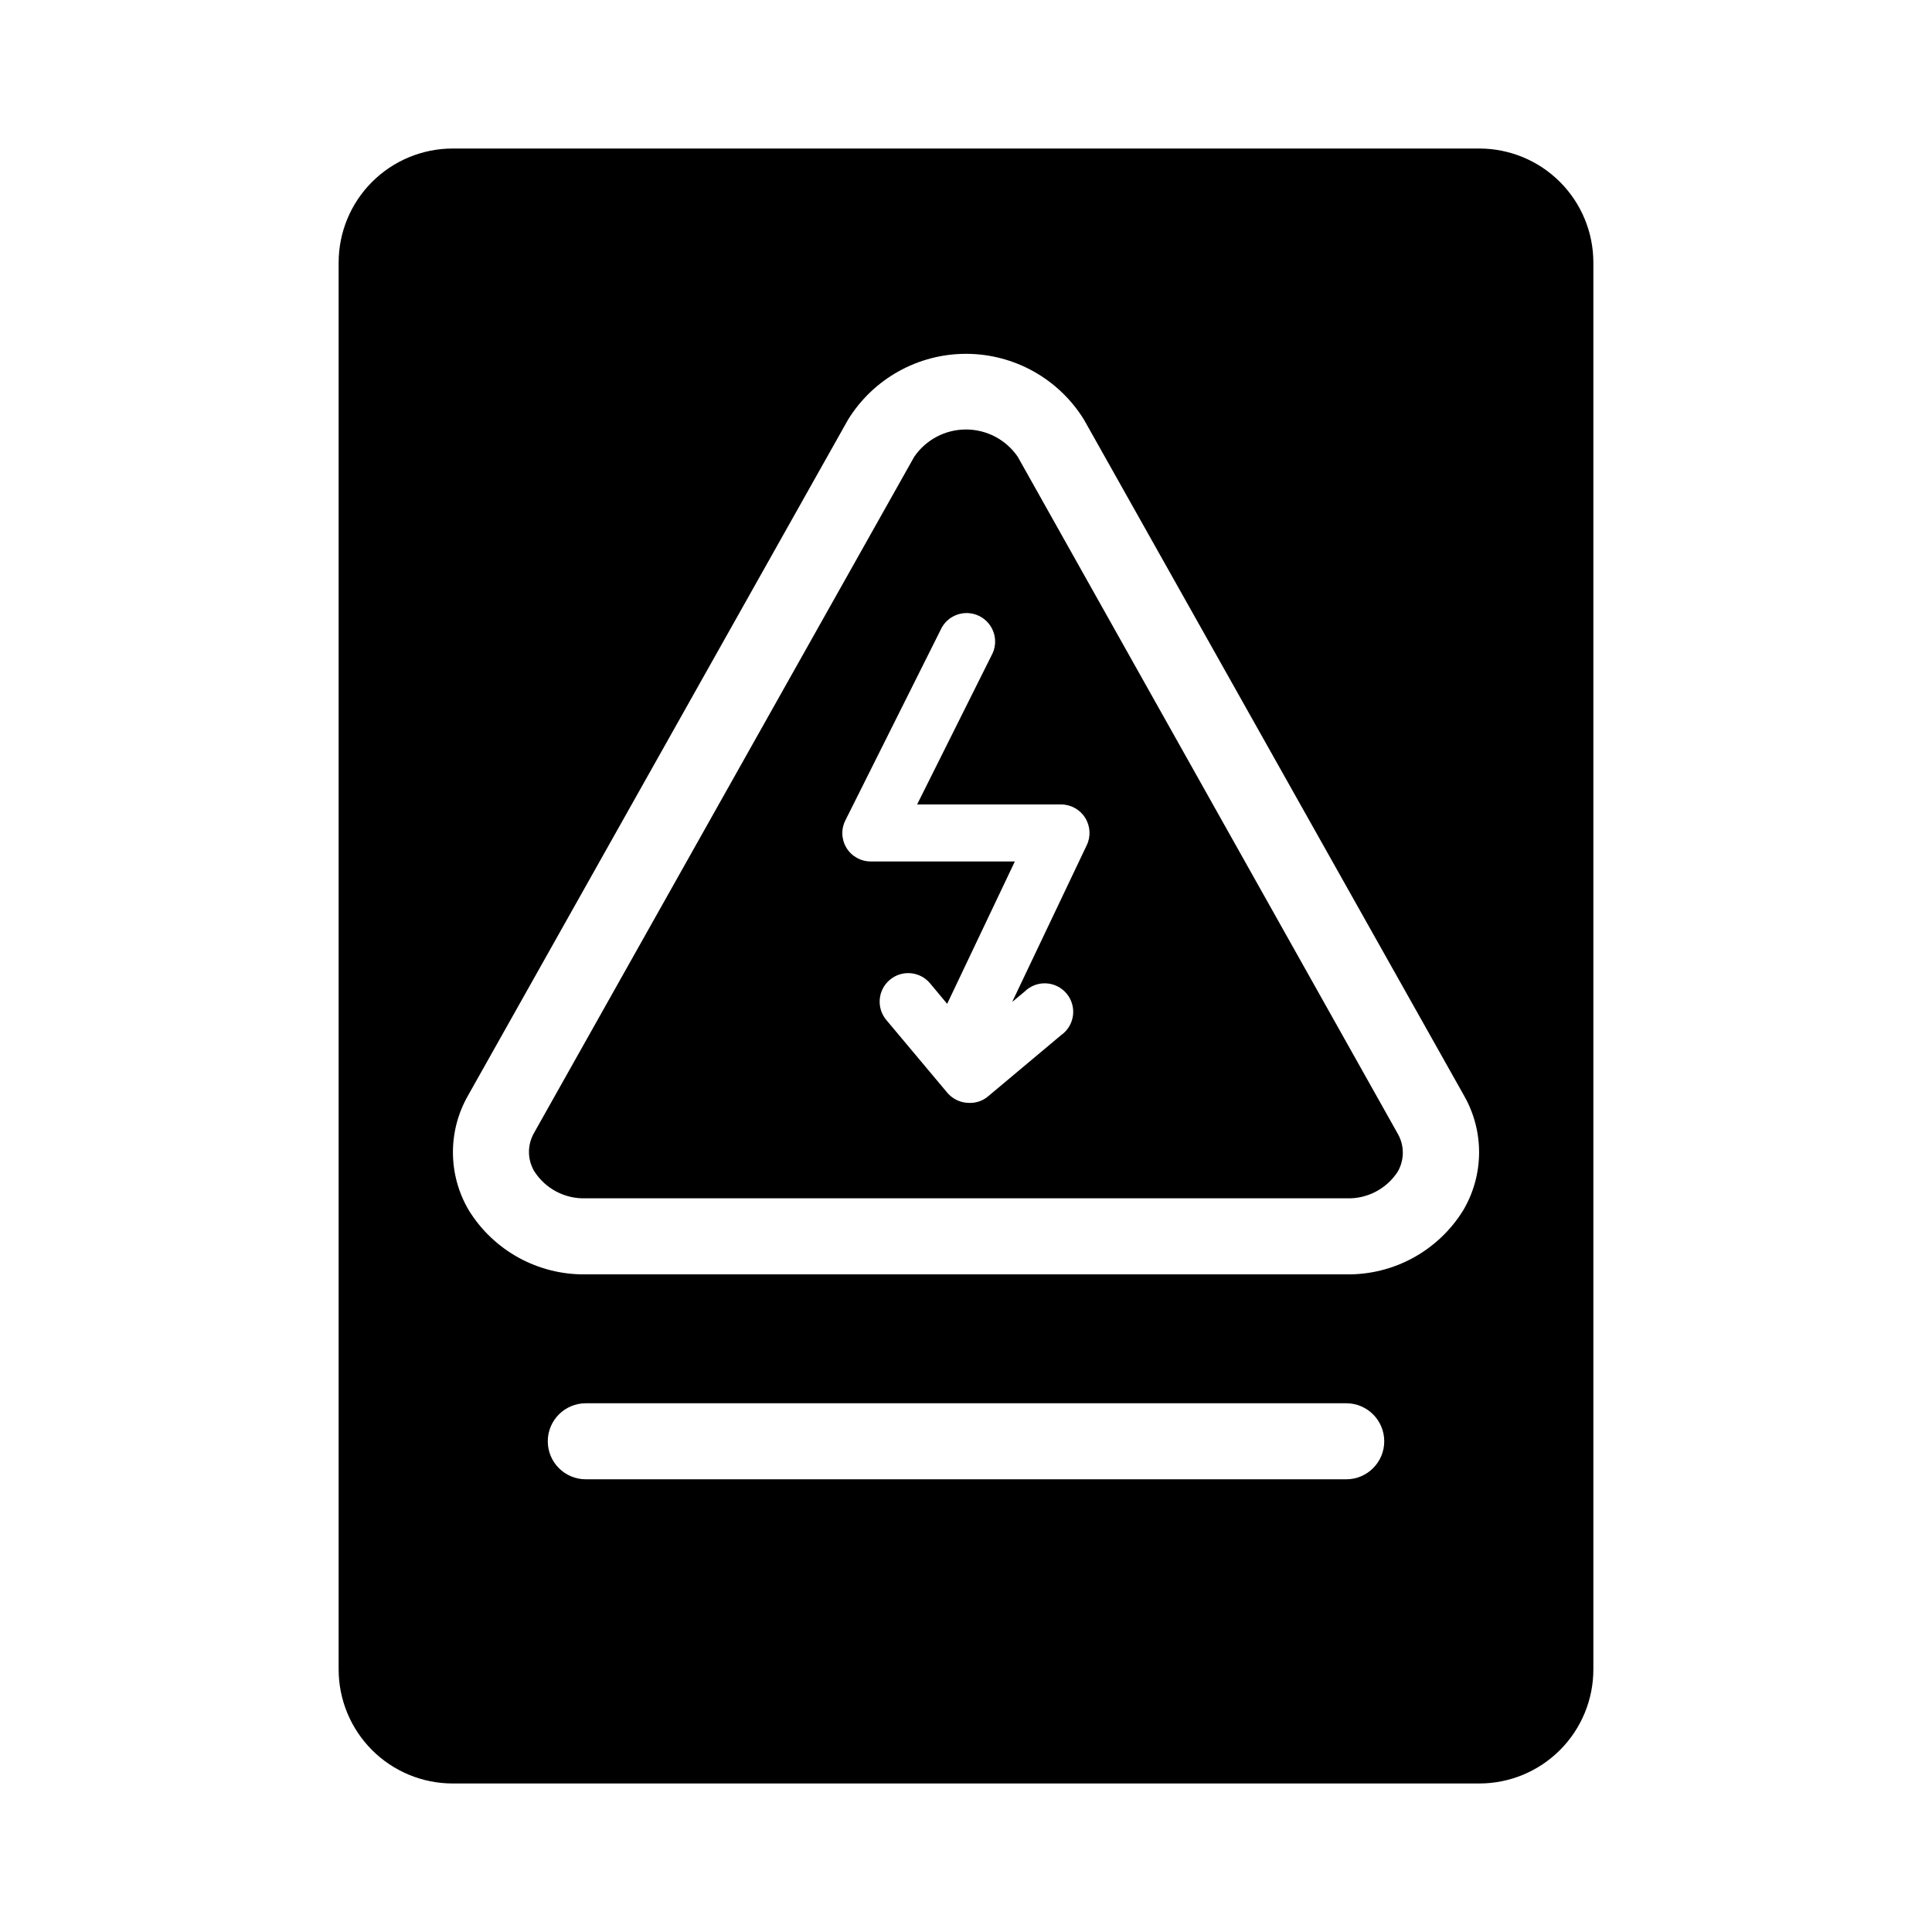
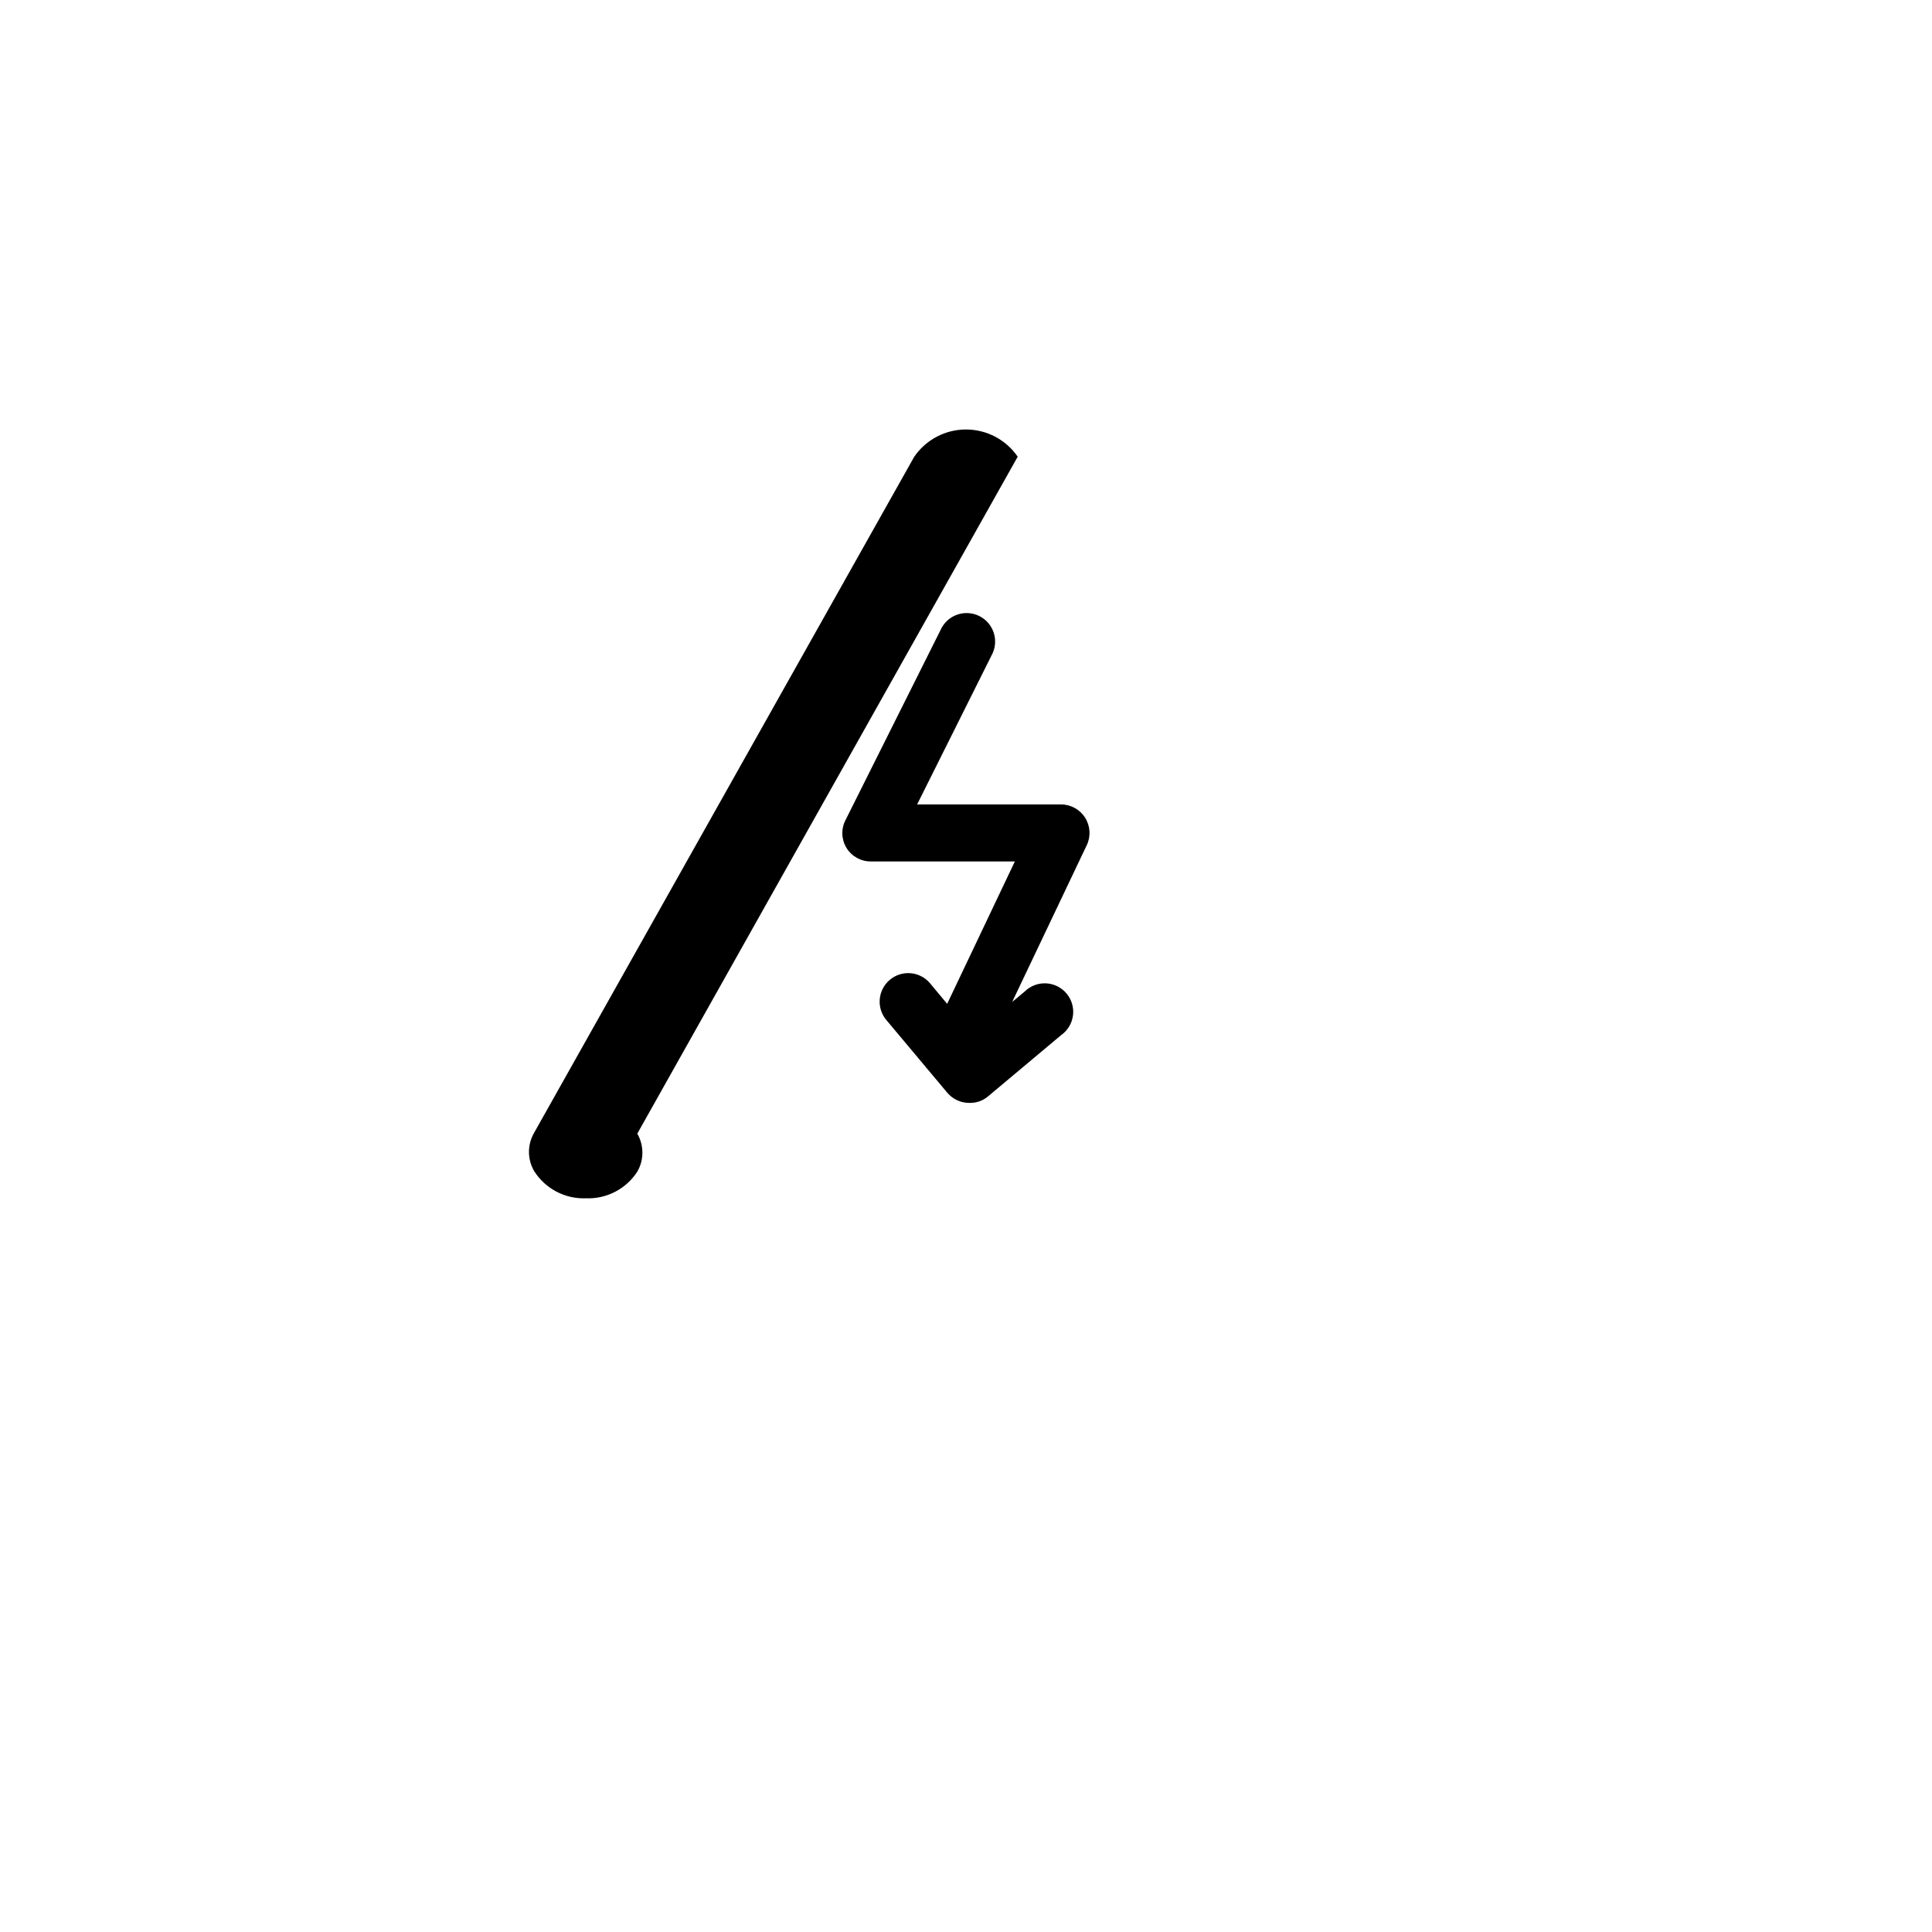
<svg xmlns="http://www.w3.org/2000/svg" fill="#000000" width="800px" height="800px" version="1.1" viewBox="144 144 512 512">
  <g>
-     <path d="m413.7 265.03c-3.102-4.516-8.227-7.211-13.703-7.211s-10.605 2.695-13.707 7.211l-100.76 179.2v0.004c-1.797 3.117-1.797 6.957 0 10.074 2.949 4.691 8.172 7.457 13.707 7.254h201.52c5.477 0.227 10.668-2.453 13.652-7.051 1.801-3.117 1.801-6.961 0-10.078zm18.289 102.98-19.75 41.516 3.324-2.769v-0.004c1.508-1.48 3.566-2.262 5.676-2.156 2.113 0.109 4.082 1.094 5.43 2.723 1.352 1.625 1.961 3.742 1.676 5.836-0.281 2.094-1.426 3.973-3.16 5.184l-19.297 16.172h0.004c-1.402 1.199-3.199 1.828-5.039 1.766-2.231 0-4.348-0.977-5.793-2.672l-16.172-19.297v0.004c-2.688-3.203-2.269-7.973 0.93-10.656 3.199-2.688 7.973-2.269 10.656 0.93l4.535 5.441 17.938-37.734h-38.141c-2.629 0.023-5.078-1.324-6.461-3.562-1.379-2.234-1.492-5.031-0.289-7.371l25.191-50.383-0.004 0.004c0.836-1.895 2.406-3.367 4.352-4.066 1.949-0.703 4.098-0.578 5.949 0.348 1.848 0.926 3.238 2.57 3.844 4.547 0.605 1.98 0.375 4.117-0.641 5.922l-19.699 39.449h38.137c2.598 0.004 5.012 1.34 6.391 3.539 1.383 2.199 1.539 4.953 0.414 7.293z" />
-     <path d="m536.03 183.36h-272.06c-8.016 0-15.703 3.188-21.375 8.855-5.668 5.668-8.852 13.355-8.852 21.375v372.82c0 8.02 3.184 15.707 8.852 21.375 5.672 5.672 13.359 8.855 21.375 8.855h272.06c8.016 0 15.707-3.184 21.375-8.855 5.668-5.668 8.852-13.355 8.852-21.375v-372.82c0-8.02-3.184-15.707-8.852-21.375-5.668-5.668-13.359-8.855-21.375-8.855zm-35.266 352.67h-201.52c-5.566 0-10.078-4.512-10.078-10.078 0-5.562 4.512-10.074 10.078-10.074h201.52c5.562 0 10.074 4.512 10.074 10.074 0 5.566-4.512 10.078-10.074 10.078zm31.035-71.34c-6.617 10.758-18.41 17.227-31.035 17.027h-201.52c-12.629 0.199-24.422-6.269-31.035-17.027-2.691-4.574-4.133-9.773-4.176-15.082-0.047-5.305 1.309-10.527 3.922-15.145l100.76-179.2v-0.004c6.684-10.867 18.527-17.492 31.289-17.492 12.758 0 24.602 6.625 31.285 17.492l100.76 179.2v0.004c2.613 4.617 3.969 9.84 3.926 15.145-0.047 5.309-1.484 10.508-4.176 15.082z" />
+     <path d="m413.7 265.03c-3.102-4.516-8.227-7.211-13.703-7.211s-10.605 2.695-13.707 7.211l-100.76 179.2v0.004c-1.797 3.117-1.797 6.957 0 10.074 2.949 4.691 8.172 7.457 13.707 7.254c5.477 0.227 10.668-2.453 13.652-7.051 1.801-3.117 1.801-6.961 0-10.078zm18.289 102.98-19.75 41.516 3.324-2.769v-0.004c1.508-1.48 3.566-2.262 5.676-2.156 2.113 0.109 4.082 1.094 5.43 2.723 1.352 1.625 1.961 3.742 1.676 5.836-0.281 2.094-1.426 3.973-3.16 5.184l-19.297 16.172h0.004c-1.402 1.199-3.199 1.828-5.039 1.766-2.231 0-4.348-0.977-5.793-2.672l-16.172-19.297v0.004c-2.688-3.203-2.269-7.973 0.93-10.656 3.199-2.688 7.973-2.269 10.656 0.93l4.535 5.441 17.938-37.734h-38.141c-2.629 0.023-5.078-1.324-6.461-3.562-1.379-2.234-1.492-5.031-0.289-7.371l25.191-50.383-0.004 0.004c0.836-1.895 2.406-3.367 4.352-4.066 1.949-0.703 4.098-0.578 5.949 0.348 1.848 0.926 3.238 2.57 3.844 4.547 0.605 1.98 0.375 4.117-0.641 5.922l-19.699 39.449h38.137c2.598 0.004 5.012 1.34 6.391 3.539 1.383 2.199 1.539 4.953 0.414 7.293z" />
  </g>
</svg>